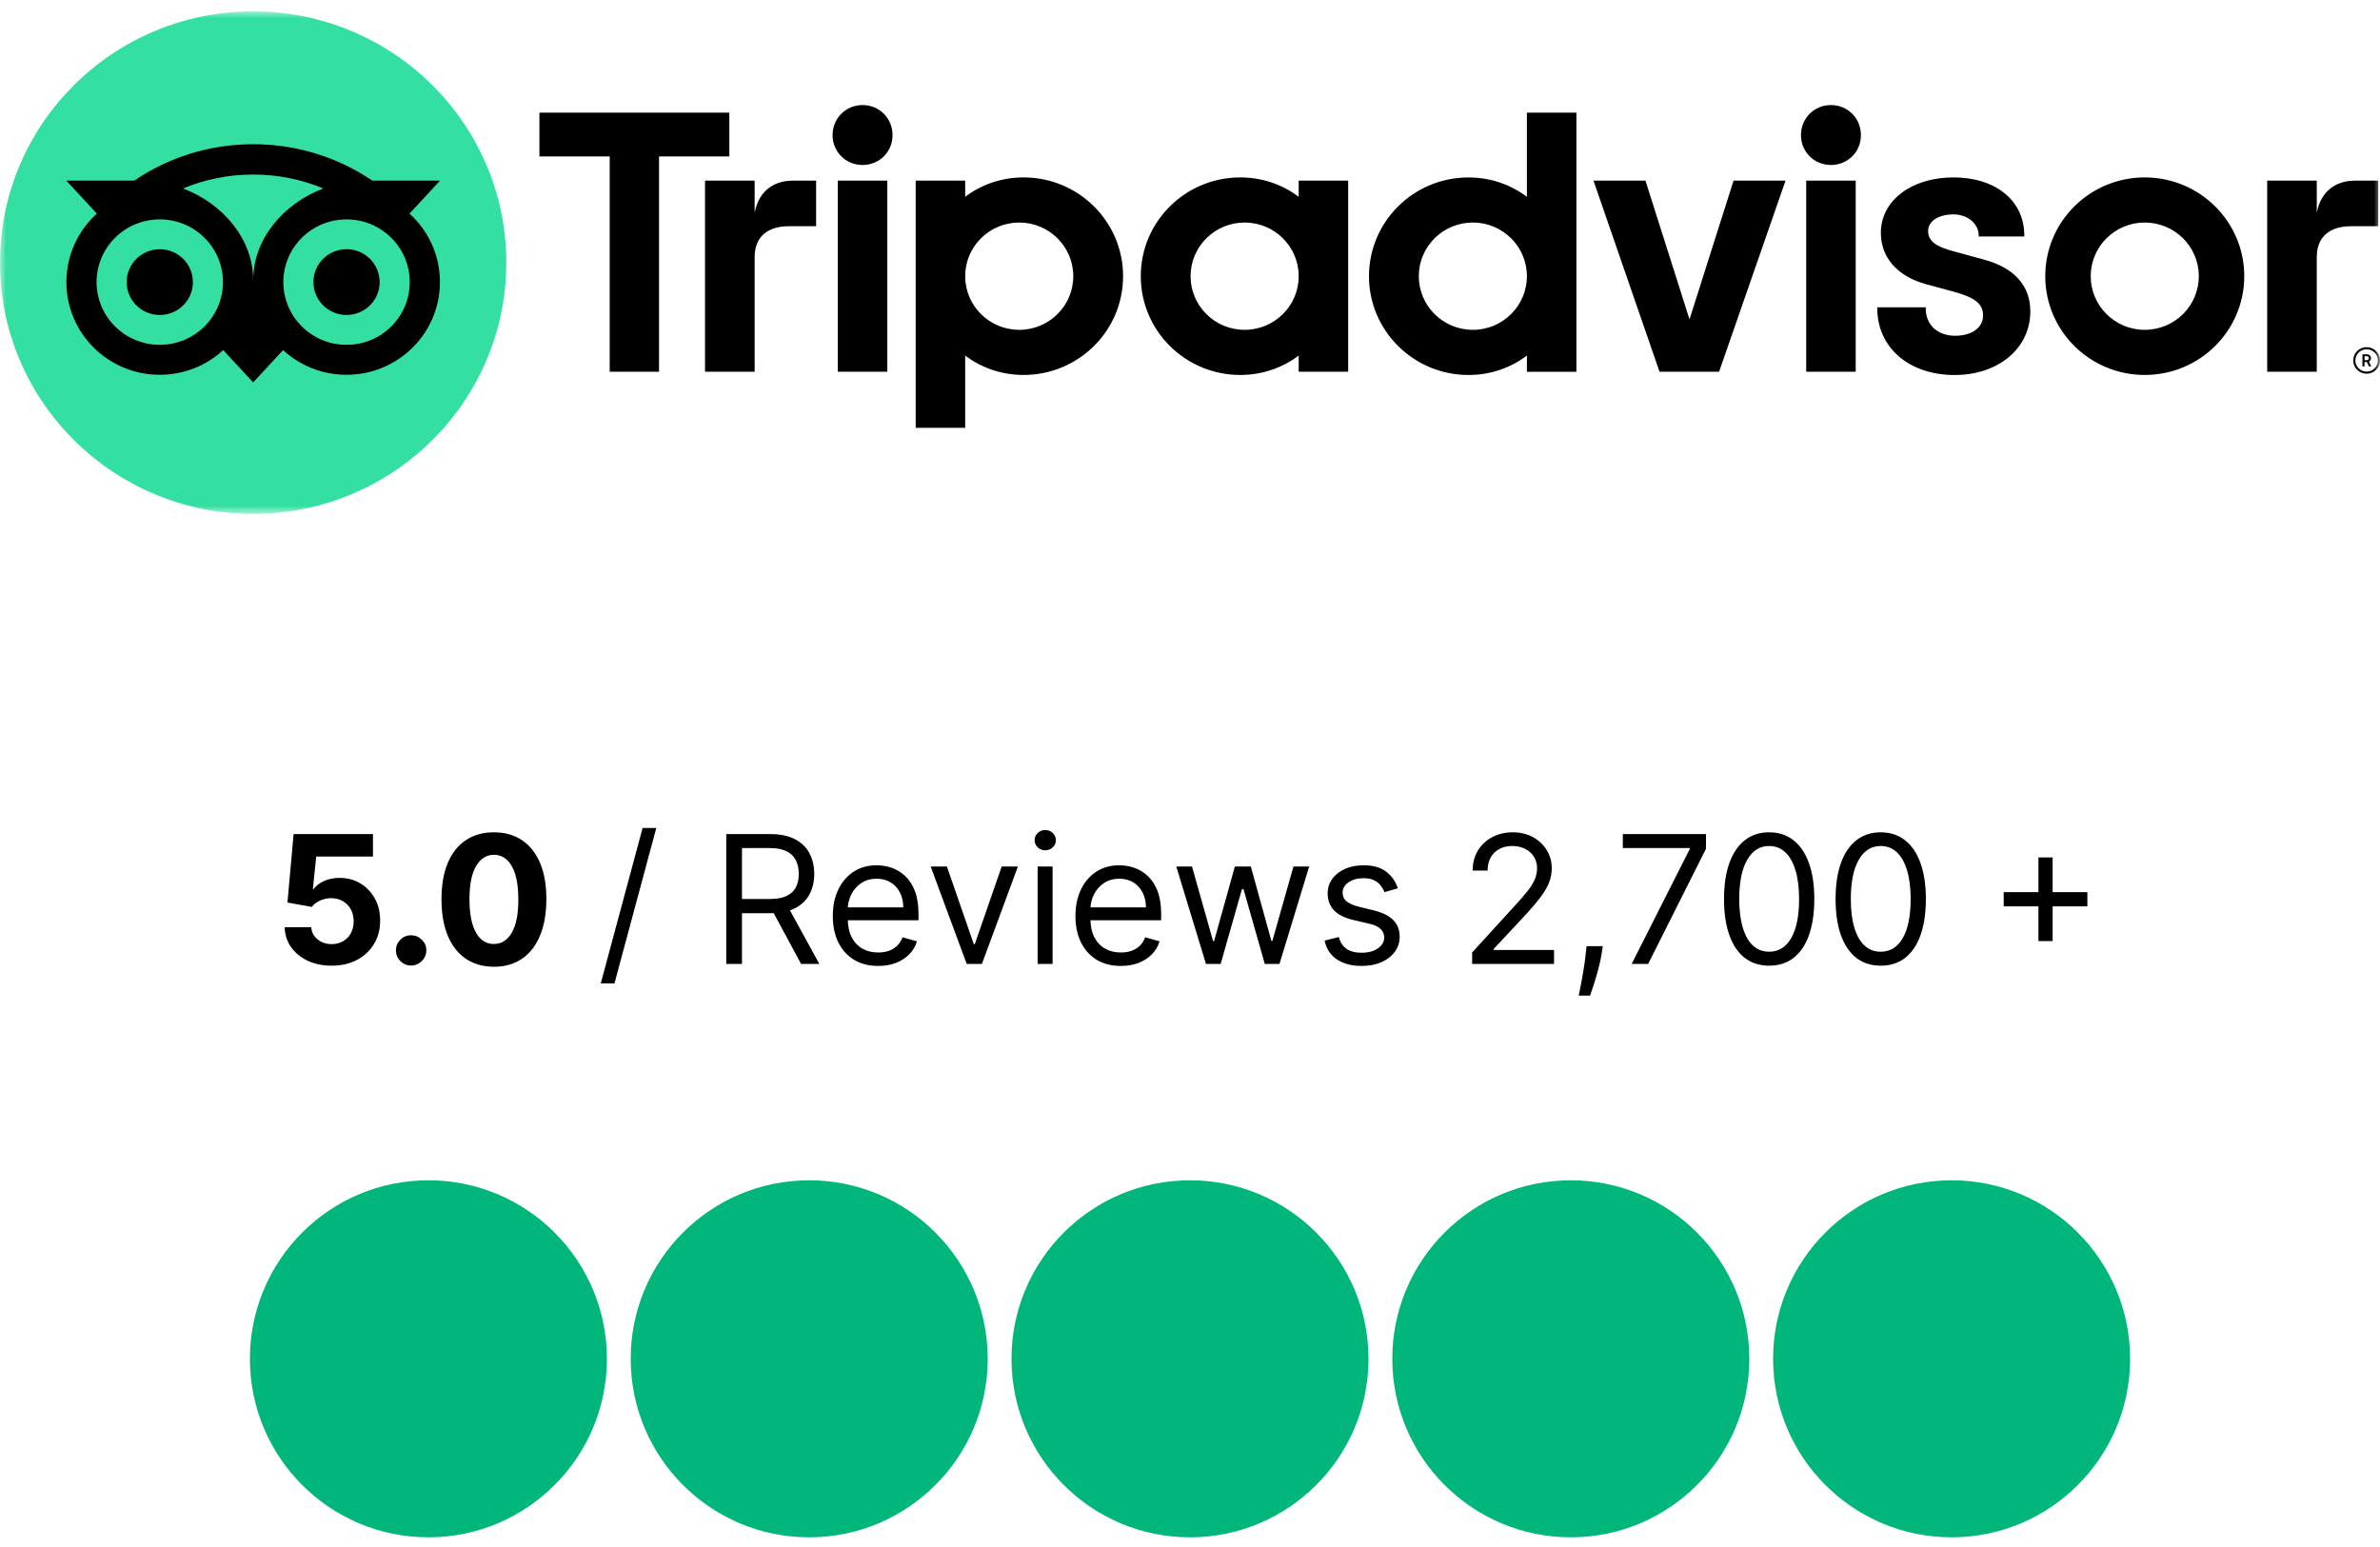
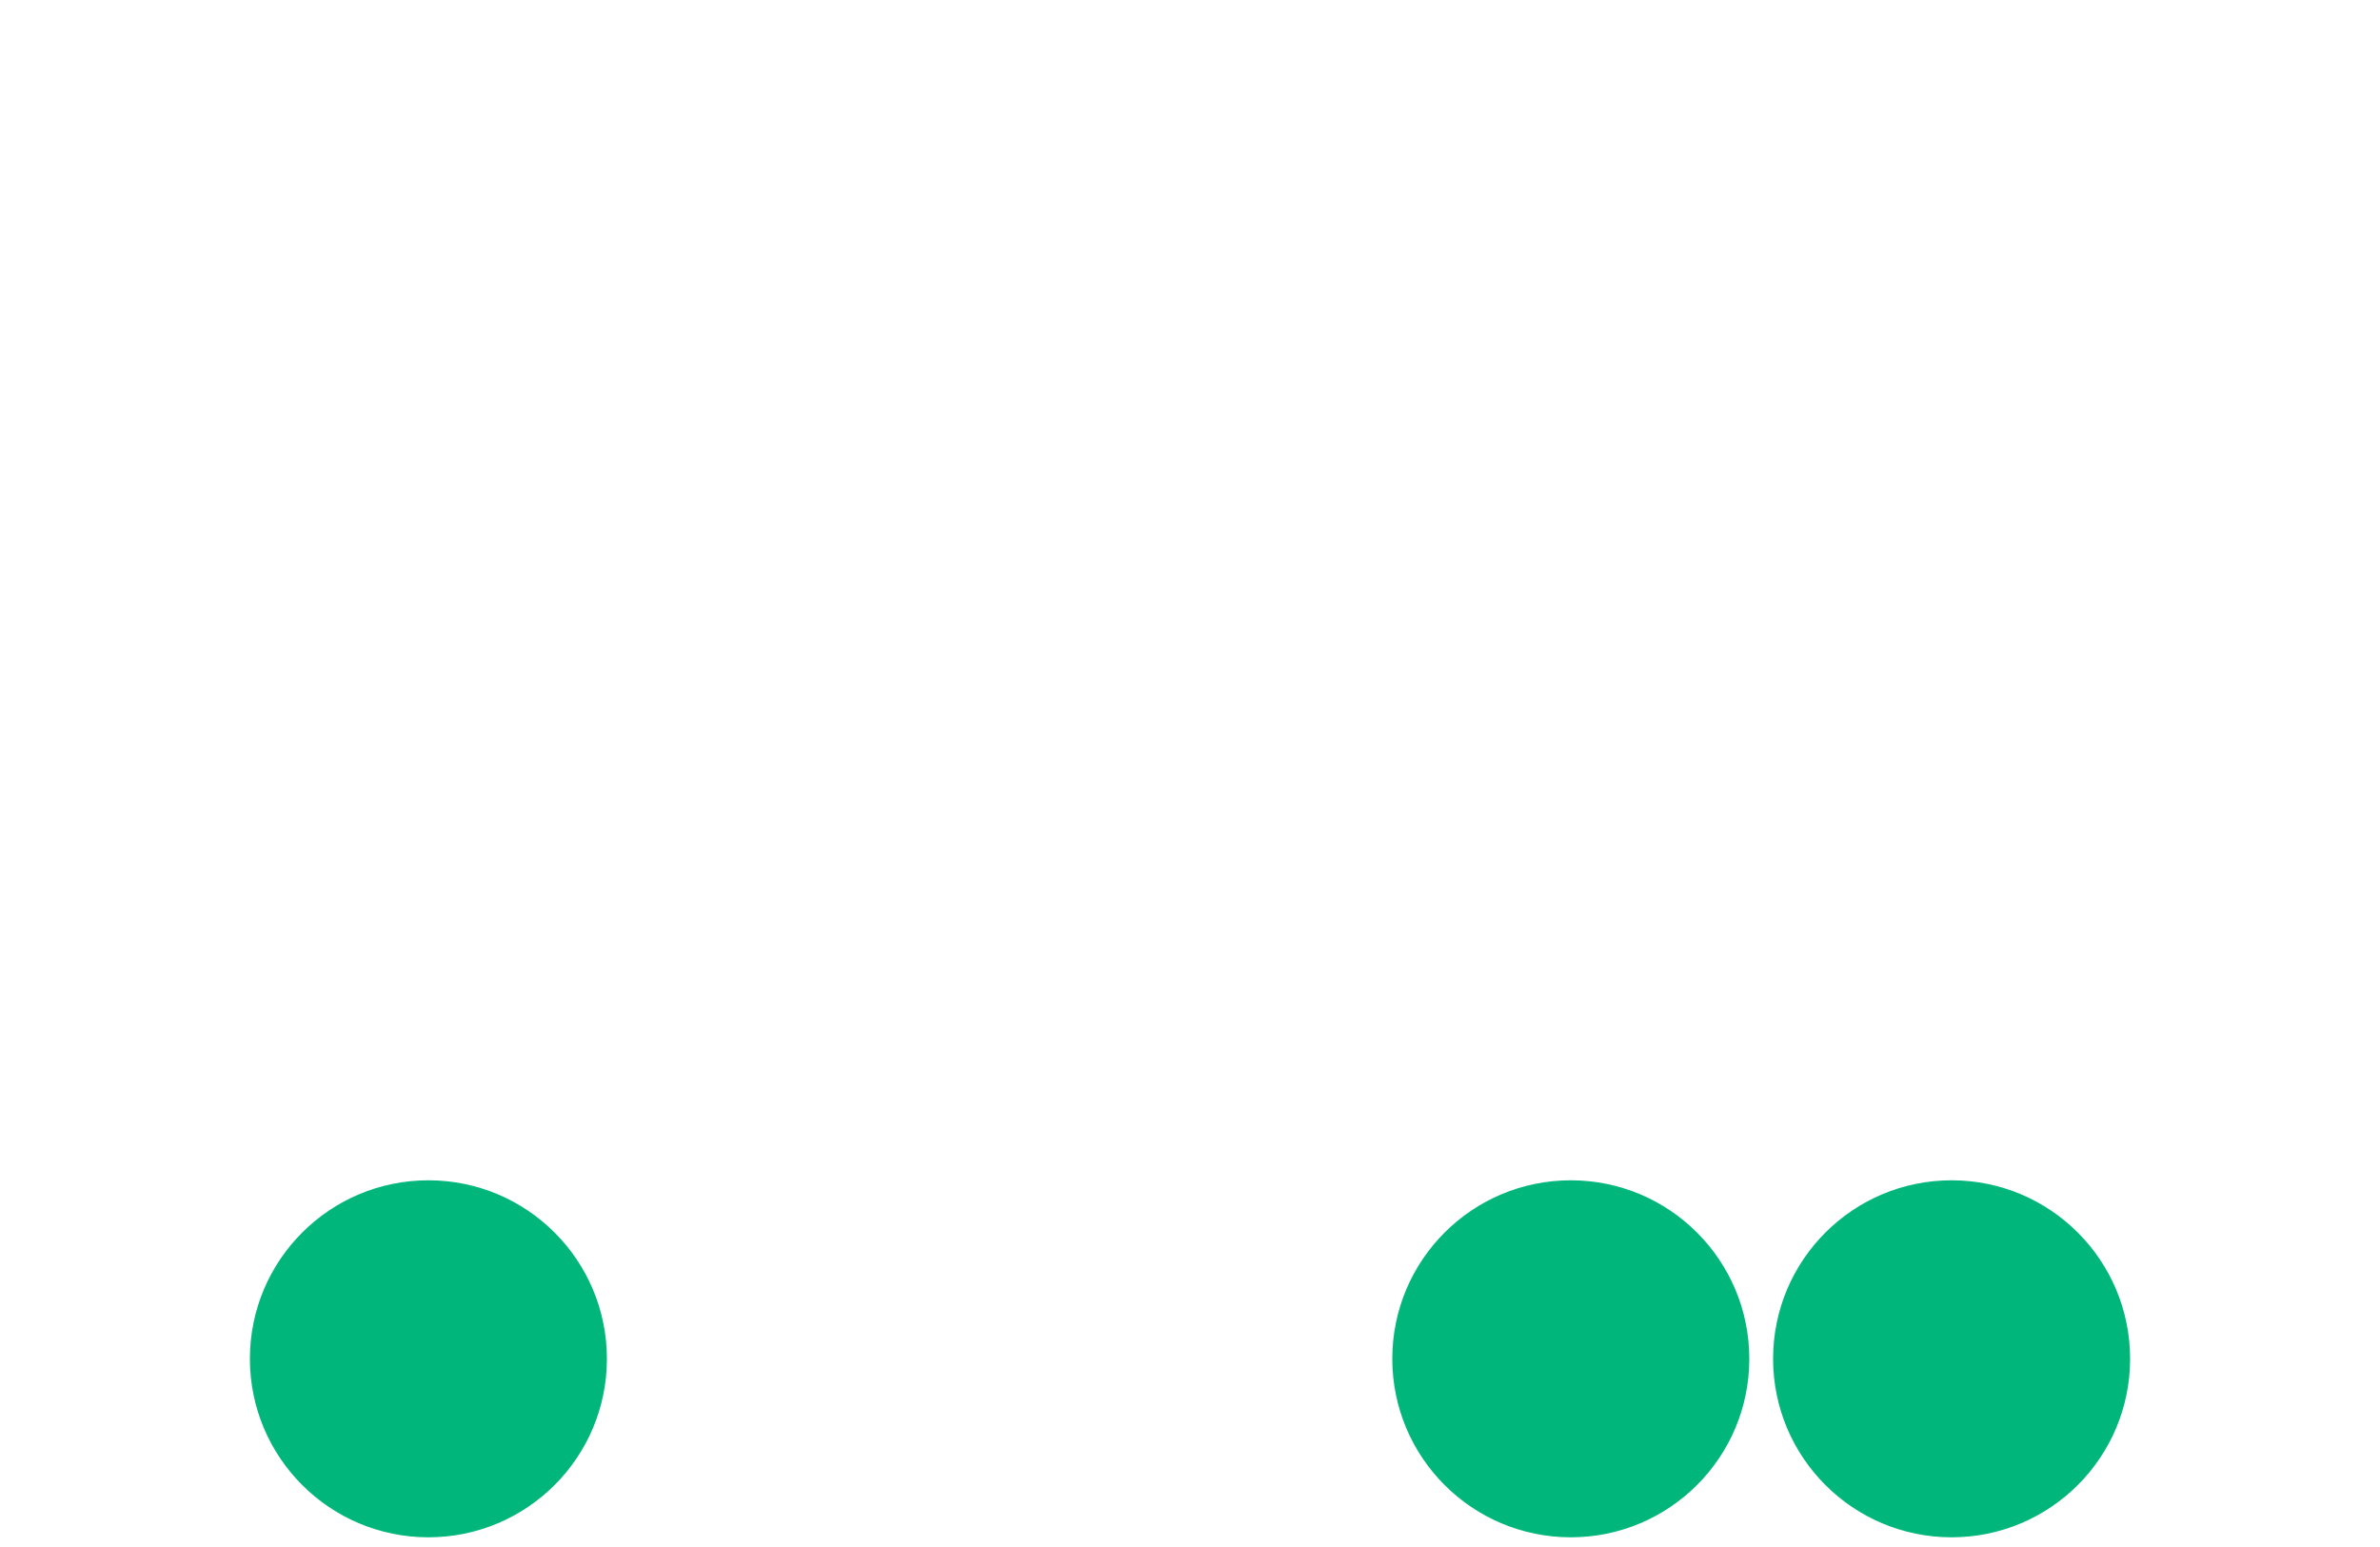
<svg xmlns="http://www.w3.org/2000/svg" width="200" height="130" viewBox="0 0 200 130" fill="none">
  <g clip-path="url(#clip0_17_9)">
    <mask id="mask0_17_9" style="mask-type:luminance" maskUnits="userSpaceOnUse" x="0" y="0" width="200" height="44">
-       <path d="M200 0.954H0V43.185H200V0.954Z" fill="white" />
-     </mask>
+       </mask>
    <g mask="url(#mask0_17_9)">
      <path d="M198.875 29.173C198.255 29.173 197.751 29.673 197.751 30.289C197.751 30.905 198.255 31.405 198.875 31.405C199.496 31.405 200 30.905 200 30.289C200 29.673 199.496 29.173 198.875 29.173ZM198.875 31.228C198.353 31.228 197.929 30.805 197.929 30.289C197.929 29.77 198.355 29.35 198.875 29.35C199.398 29.35 199.824 29.772 199.824 30.289C199.824 30.805 199.398 31.228 198.875 31.228ZM199.241 30.098C199.241 29.895 199.096 29.774 198.883 29.774H198.524V30.791H198.699V30.423H198.892L199.077 30.791H199.267L199.063 30.386C199.173 30.336 199.241 30.237 199.241 30.098ZM198.875 30.265H198.702V29.928H198.875C198.994 29.928 199.066 29.987 199.066 30.095C199.066 30.206 198.992 30.265 198.875 30.265ZM63.415 17.879V15.18H59.246V31.237H63.415V21.609C63.415 19.866 64.541 19.009 66.298 19.009H68.58V15.18H66.631C65.105 15.18 63.779 15.97 63.415 17.879ZM72.485 8.829C71.059 8.829 69.965 9.947 69.965 11.363C69.965 12.745 71.059 13.864 72.485 13.864C73.911 13.864 75.004 12.745 75.004 11.363C75.004 9.947 73.911 8.829 72.485 8.829ZM70.405 31.237H74.564V15.18H70.405V31.237ZM94.377 23.209C94.377 27.793 90.634 31.509 86.016 31.509C84.152 31.509 82.462 30.902 81.108 29.878V35.951H76.948V15.18H81.108V16.539C82.462 15.515 84.152 14.909 86.016 14.909C90.634 14.909 94.377 18.625 94.377 23.209ZM90.192 23.209C90.192 20.72 88.157 18.7 85.65 18.7C83.142 18.7 81.108 20.72 81.108 23.209C81.108 25.698 83.142 27.717 85.65 27.717C88.157 27.717 90.192 25.7 90.192 23.209ZM166.67 21.8L164.243 21.14C162.646 20.727 162.026 20.241 162.026 19.403C162.026 18.587 162.9 18.016 164.15 18.016C165.341 18.016 166.275 18.79 166.275 19.781V19.873H170.109V19.781C170.109 16.867 167.716 14.909 164.15 14.909C160.621 14.909 158.056 16.864 158.056 19.561C158.056 21.659 159.456 23.239 161.9 23.895L164.224 24.525C165.99 25.011 166.646 25.549 166.646 26.514C166.646 27.531 165.698 28.215 164.286 28.215C162.815 28.215 161.824 27.29 161.824 25.917V25.825H157.755V25.917C157.755 29.211 160.426 31.513 164.253 31.513C167.939 31.513 170.615 29.265 170.615 26.169C170.615 24.65 169.931 22.664 166.67 21.8ZM109.133 15.18H113.292V31.237H109.133V29.878C107.778 30.902 106.088 31.509 104.224 31.509C99.606 31.509 95.863 27.793 95.863 23.209C95.863 18.624 99.606 14.909 104.224 14.909C106.088 14.909 107.778 15.515 109.133 16.539V15.18ZM109.133 23.209C109.133 20.717 107.098 18.7 104.59 18.7C102.083 18.7 100.048 20.72 100.048 23.209C100.048 25.698 102.083 27.717 104.59 27.717C107.1 27.717 109.133 25.7 109.133 23.209ZM128.311 9.466H132.47V31.24H128.311V29.881C126.956 30.905 125.266 31.511 123.403 31.511C118.785 31.511 115.041 27.795 115.041 23.211C115.041 18.627 118.785 14.911 123.403 14.911C125.266 14.911 126.956 15.517 128.311 16.541V9.466ZM128.311 23.209C128.311 20.72 126.276 18.7 123.769 18.7C121.261 18.7 119.227 20.72 119.227 23.209C119.227 25.698 121.259 27.717 123.769 27.717C126.276 27.717 128.311 25.7 128.311 23.209ZM151.782 31.237H155.941V15.18H151.782V31.237ZM153.861 8.829C152.435 8.829 151.342 9.947 151.342 11.363C151.342 12.745 152.435 13.864 153.861 13.864C155.287 13.864 156.381 12.745 156.381 11.363C156.381 9.947 155.287 8.829 153.861 8.829ZM188.593 23.209C188.593 27.793 184.85 31.509 180.232 31.509C175.614 31.509 171.87 27.793 171.87 23.209C171.87 18.625 175.614 14.909 180.232 14.909C184.85 14.909 188.593 18.625 188.593 23.209ZM184.774 23.209C184.774 20.72 182.739 18.7 180.232 18.7C177.724 18.7 175.69 20.72 175.69 23.209C175.69 25.698 177.722 27.717 180.232 27.717C182.739 27.717 184.774 25.7 184.774 23.209ZM61.285 9.466H45.33V13.149H51.236V31.237H55.381V13.149H61.288V9.466H61.285ZM141.975 26.84L138.274 15.18H133.906L139.456 31.237H144.461L150.044 15.18H145.676L141.975 26.84ZM194.687 17.879V15.18H190.519V31.237H194.687V21.609C194.687 19.866 195.814 19.009 197.571 19.009H199.852V15.18H197.903C196.377 15.18 195.054 15.97 194.687 17.879Z" fill="black" />
      <path d="M21.273 43.185C33.021 43.185 42.545 33.731 42.545 22.069C42.545 10.407 33.021 0.954 21.273 0.954C9.524 0.954 0 10.407 0 22.069C0 33.731 9.524 43.185 21.273 43.185Z" fill="#34E0A1" />
      <path d="M34.412 17.95L36.979 15.178H31.286C28.436 13.245 24.995 12.12 21.273 12.12C17.555 12.12 14.123 13.248 11.278 15.178H5.572L8.139 17.95C6.565 19.375 5.579 21.427 5.579 23.706C5.579 28.007 9.092 31.494 13.425 31.494C15.483 31.494 17.358 30.706 18.758 29.418L21.273 32.136L23.787 29.421C25.187 30.709 27.06 31.494 29.119 31.494C33.452 31.494 36.969 28.007 36.969 23.706C36.971 21.425 35.985 19.372 34.412 17.95ZM13.427 28.977C10.494 28.977 8.117 26.618 8.117 23.706C8.117 20.795 10.494 18.436 13.427 18.436C16.36 18.436 18.737 20.795 18.737 23.706C18.737 26.618 16.36 28.977 13.427 28.977ZM21.275 23.553C21.275 20.085 18.734 17.108 15.381 15.836C17.194 15.083 19.183 14.666 21.273 14.666C23.362 14.666 25.354 15.083 27.167 15.836C23.816 17.11 21.275 20.085 21.275 23.553ZM29.121 28.977C26.188 28.977 23.811 26.618 23.811 23.706C23.811 20.795 26.188 18.436 29.121 18.436C32.054 18.436 34.431 20.795 34.431 23.706C34.431 26.618 32.054 28.977 29.121 28.977ZM29.121 20.941C27.583 20.941 26.338 22.178 26.338 23.704C26.338 25.23 27.583 26.467 29.121 26.467C30.659 26.467 31.904 25.23 31.904 23.704C31.904 22.18 30.659 20.941 29.121 20.941ZM16.21 23.706C16.21 25.233 14.965 26.469 13.427 26.469C11.889 26.469 10.644 25.233 10.644 23.706C10.644 22.18 11.889 20.944 13.427 20.944C14.965 20.941 16.21 22.18 16.21 23.706Z" fill="black" />
    </g>
-     <path d="M27.869 81.149C27.116 81.149 26.445 81.011 25.855 80.734C25.269 80.457 24.804 80.075 24.459 79.588C24.115 79.102 23.936 78.544 23.922 77.916H26.159C26.184 78.338 26.361 78.681 26.691 78.944C27.022 79.207 27.414 79.338 27.869 79.338C28.231 79.338 28.55 79.258 28.827 79.098C29.108 78.935 29.326 78.71 29.483 78.422C29.642 78.131 29.722 77.797 29.722 77.421C29.722 77.037 29.641 76.7 29.477 76.408C29.317 76.117 29.096 75.89 28.811 75.727C28.527 75.563 28.202 75.48 27.837 75.476C27.517 75.476 27.206 75.542 26.904 75.673C26.606 75.805 26.374 75.984 26.207 76.211L24.156 75.844L24.673 70.091H31.342V71.977H26.574L26.292 74.709H26.356C26.548 74.439 26.837 74.216 27.224 74.038C27.611 73.86 28.044 73.772 28.524 73.772C29.181 73.772 29.767 73.926 30.282 74.235C30.797 74.544 31.203 74.968 31.501 75.508C31.8 76.044 31.947 76.662 31.944 77.362C31.947 78.097 31.777 78.75 31.432 79.322C31.091 79.89 30.614 80.338 29.999 80.664C29.389 80.988 28.678 81.149 27.869 81.149ZM34.548 81.138C34.197 81.138 33.895 81.014 33.643 80.766C33.394 80.513 33.27 80.212 33.27 79.86C33.27 79.512 33.394 79.214 33.643 78.965C33.895 78.717 34.197 78.592 34.548 78.592C34.889 78.592 35.188 78.717 35.443 78.965C35.699 79.214 35.827 79.512 35.827 79.86C35.827 80.094 35.766 80.309 35.646 80.505C35.528 80.696 35.374 80.851 35.182 80.968C34.99 81.082 34.779 81.138 34.548 81.138ZM41.506 81.24C40.59 81.236 39.802 81.011 39.141 80.563C38.484 80.116 37.978 79.468 37.623 78.619C37.272 77.77 37.098 76.749 37.101 75.556C37.101 74.367 37.277 73.353 37.629 72.515C37.984 71.677 38.49 71.039 39.147 70.602C39.807 70.162 40.594 69.942 41.506 69.942C42.419 69.942 43.204 70.162 43.861 70.602C44.521 71.043 45.029 71.682 45.384 72.52C45.739 73.354 45.915 74.367 45.911 75.556C45.911 76.753 45.734 77.776 45.379 78.624C45.027 79.473 44.523 80.121 43.866 80.569C43.209 81.016 42.422 81.24 41.506 81.24ZM41.506 79.327C42.131 79.327 42.63 79.013 43.003 78.385C43.376 77.756 43.561 76.813 43.557 75.556C43.557 74.729 43.472 74.04 43.301 73.489C43.135 72.939 42.897 72.525 42.588 72.248C42.282 71.971 41.922 71.833 41.506 71.833C40.885 71.833 40.388 72.144 40.015 72.765C39.642 73.386 39.454 74.317 39.45 75.556C39.45 76.394 39.534 77.094 39.701 77.655C39.871 78.212 40.111 78.631 40.42 78.912C40.729 79.189 41.091 79.327 41.506 79.327ZM55.151 69.579L51.635 82.641H50.484L54 69.579H55.151ZM61.03 81V70.091H64.716C65.568 70.091 66.268 70.237 66.815 70.528C67.362 70.815 67.766 71.211 68.029 71.716C68.292 72.22 68.424 72.793 68.424 73.436C68.424 74.079 68.292 74.649 68.029 75.146C67.766 75.643 67.364 76.034 66.82 76.318C66.277 76.598 65.583 76.739 64.737 76.739H61.754V75.546H64.695C65.277 75.546 65.746 75.46 66.101 75.29C66.46 75.119 66.719 74.878 66.879 74.565C67.042 74.249 67.124 73.873 67.124 73.436C67.124 72.999 67.042 72.618 66.879 72.291C66.715 71.964 66.454 71.712 66.096 71.534C65.737 71.353 65.263 71.263 64.674 71.263H62.351V81H61.03ZM66.165 76.099L68.85 81H67.316L64.674 76.099H66.165ZM73.797 81.171C73.008 81.171 72.328 80.996 71.757 80.648C71.189 80.297 70.75 79.807 70.441 79.178C70.136 78.546 69.983 77.811 69.983 76.973C69.983 76.135 70.136 75.396 70.441 74.757C70.75 74.114 71.18 73.614 71.73 73.255C72.284 72.893 72.93 72.712 73.669 72.712C74.095 72.712 74.516 72.783 74.931 72.925C75.347 73.067 75.725 73.298 76.066 73.617C76.407 73.933 76.678 74.352 76.881 74.874C77.083 75.396 77.185 76.039 77.185 76.803V77.335H70.878V76.249H75.906C75.906 75.787 75.814 75.375 75.629 75.013C75.448 74.651 75.189 74.365 74.852 74.155C74.518 73.946 74.124 73.841 73.669 73.841C73.168 73.841 72.735 73.965 72.369 74.214C72.007 74.459 71.728 74.778 71.533 75.173C71.338 75.567 71.24 75.989 71.24 76.44V77.165C71.24 77.783 71.347 78.306 71.56 78.736C71.776 79.162 72.076 79.487 72.46 79.711C72.843 79.931 73.289 80.041 73.797 80.041C74.127 80.041 74.425 79.995 74.692 79.903C74.962 79.807 75.194 79.665 75.389 79.477C75.585 79.285 75.736 79.047 75.842 78.763L77.057 79.104C76.929 79.516 76.714 79.878 76.412 80.19C76.11 80.499 75.737 80.741 75.294 80.915C74.85 81.085 74.351 81.171 73.797 81.171ZM85.538 72.818L82.513 81H81.234L78.209 72.818H79.572L81.831 79.338H81.916L84.174 72.818H85.538ZM87.197 81V72.818H88.454V81H87.197ZM87.837 71.454C87.592 71.454 87.38 71.371 87.203 71.204C87.029 71.037 86.942 70.837 86.942 70.602C86.942 70.368 87.029 70.167 87.203 70C87.38 69.834 87.592 69.75 87.837 69.75C88.082 69.75 88.291 69.834 88.465 70C88.643 70.167 88.731 70.368 88.731 70.602C88.731 70.837 88.643 71.037 88.465 71.204C88.291 71.371 88.082 71.454 87.837 71.454ZM94.187 81.171C93.399 81.171 92.719 80.996 92.147 80.648C91.579 80.297 91.141 79.807 90.832 79.178C90.526 78.546 90.374 77.811 90.374 76.973C90.374 76.135 90.526 75.396 90.832 74.757C91.141 74.114 91.57 73.614 92.121 73.255C92.675 72.893 93.321 72.712 94.06 72.712C94.486 72.712 94.906 72.783 95.322 72.925C95.737 73.067 96.116 73.298 96.457 73.617C96.797 73.933 97.069 74.352 97.272 74.874C97.474 75.396 97.575 76.039 97.575 76.803V77.335H91.268V76.249H96.297C96.297 75.787 96.204 75.375 96.02 75.013C95.839 74.651 95.579 74.365 95.242 74.155C94.908 73.946 94.514 73.841 94.06 73.841C93.559 73.841 93.126 73.965 92.76 74.214C92.398 74.459 92.119 74.778 91.924 75.173C91.728 75.567 91.631 75.989 91.631 76.44V77.165C91.631 77.783 91.737 78.306 91.95 78.736C92.167 79.162 92.467 79.487 92.85 79.711C93.234 79.931 93.68 80.041 94.187 80.041C94.518 80.041 94.816 79.995 95.082 79.903C95.352 79.807 95.585 79.665 95.78 79.477C95.975 79.285 96.126 79.047 96.233 78.763L97.447 79.104C97.32 79.516 97.105 79.878 96.803 80.19C96.501 80.499 96.128 80.741 95.684 80.915C95.24 81.085 94.741 81.171 94.187 81.171ZM101.341 81L98.848 72.818H100.169L101.938 79.082H102.023L103.77 72.818H105.112L106.838 79.061H106.924L108.692 72.818H110.013L107.52 81H106.284L104.495 74.715H104.367L102.577 81H101.341ZM117.47 74.651L116.341 74.97C116.27 74.782 116.165 74.599 116.027 74.421C115.892 74.24 115.707 74.091 115.473 73.974C115.239 73.857 114.938 73.798 114.573 73.798C114.072 73.798 113.655 73.914 113.321 74.144C112.991 74.372 112.826 74.661 112.826 75.013C112.826 75.325 112.939 75.572 113.166 75.753C113.394 75.934 113.749 76.085 114.232 76.206L115.446 76.504C116.178 76.682 116.723 76.954 117.082 77.319C117.44 77.681 117.62 78.148 117.62 78.72C117.62 79.189 117.485 79.608 117.215 79.977C116.948 80.347 116.576 80.638 116.096 80.851C115.617 81.064 115.059 81.171 114.424 81.171C113.589 81.171 112.898 80.989 112.351 80.627C111.805 80.265 111.458 79.736 111.313 79.04L112.506 78.742C112.62 79.182 112.834 79.512 113.15 79.732C113.47 79.952 113.887 80.062 114.402 80.062C114.988 80.062 115.453 79.938 115.798 79.69C116.146 79.438 116.32 79.136 116.32 78.784C116.32 78.5 116.22 78.262 116.022 78.07C115.823 77.875 115.517 77.729 115.105 77.633L113.742 77.314C112.992 77.136 112.442 76.861 112.09 76.488C111.742 76.112 111.568 75.641 111.568 75.077C111.568 74.615 111.698 74.207 111.957 73.852C112.22 73.496 112.577 73.218 113.028 73.015C113.483 72.813 113.997 72.712 114.573 72.712C115.382 72.712 116.018 72.889 116.48 73.244C116.945 73.599 117.275 74.068 117.47 74.651ZM123.709 81V80.041L127.31 76.099C127.733 75.638 128.081 75.237 128.354 74.896C128.628 74.551 128.83 74.228 128.961 73.926C129.096 73.621 129.164 73.301 129.164 72.967C129.164 72.584 129.072 72.252 128.887 71.971C128.706 71.691 128.457 71.474 128.141 71.321C127.825 71.169 127.47 71.092 127.076 71.092C126.657 71.092 126.291 71.179 125.979 71.353C125.67 71.524 125.43 71.763 125.259 72.072C125.093 72.381 125.009 72.744 125.009 73.159H123.752C123.752 72.52 123.899 71.959 124.194 71.476C124.489 70.993 124.89 70.617 125.398 70.347C125.909 70.077 126.483 69.942 127.118 69.942C127.758 69.942 128.324 70.077 128.818 70.347C129.311 70.617 129.698 70.981 129.979 71.439C130.259 71.897 130.4 72.406 130.4 72.967C130.4 73.369 130.327 73.761 130.181 74.144C130.039 74.525 129.791 74.949 129.436 75.418C129.084 75.883 128.596 76.451 127.971 77.122L125.52 79.743V79.828H130.591V81H123.709ZM134.688 79.508L134.602 80.084C134.542 80.489 134.45 80.922 134.325 81.383C134.205 81.845 134.079 82.28 133.947 82.689C133.816 83.097 133.708 83.422 133.622 83.663H132.664C132.71 83.436 132.77 83.136 132.845 82.763C132.919 82.39 132.994 81.973 133.068 81.511C133.146 81.053 133.21 80.585 133.26 80.105L133.324 79.508H134.688ZM137.117 81L141.996 71.348V71.263H136.371V70.091H143.36V71.327L138.502 81H137.117ZM148.669 81.149C147.866 81.149 147.183 80.931 146.618 80.494C146.054 80.054 145.622 79.416 145.324 78.582C145.025 77.744 144.876 76.731 144.876 75.546C144.876 74.367 145.025 73.36 145.324 72.525C145.626 71.687 146.059 71.048 146.623 70.608C147.192 70.164 147.873 69.942 148.669 69.942C149.464 69.942 150.144 70.164 150.709 70.608C151.277 71.048 151.71 71.687 152.009 72.525C152.311 73.36 152.462 74.367 152.462 75.546C152.462 76.731 152.312 77.744 152.014 78.582C151.716 79.416 151.284 80.054 150.72 80.494C150.155 80.931 149.472 81.149 148.669 81.149ZM148.669 79.977C149.464 79.977 150.082 79.594 150.523 78.827C150.963 78.06 151.183 76.966 151.183 75.546C151.183 74.601 151.082 73.796 150.88 73.132C150.681 72.468 150.393 71.962 150.017 71.614C149.644 71.266 149.195 71.092 148.669 71.092C147.881 71.092 147.264 71.481 146.821 72.259C146.377 73.033 146.155 74.129 146.155 75.546C146.155 76.49 146.254 77.293 146.453 77.953C146.652 78.614 146.938 79.116 147.311 79.461C147.687 79.805 148.14 79.977 148.669 79.977ZM158.044 81.149C157.241 81.149 156.558 80.931 155.993 80.494C155.429 80.054 154.997 79.416 154.699 78.582C154.4 77.744 154.251 76.731 154.251 75.546C154.251 74.367 154.4 73.36 154.699 72.525C155.001 71.687 155.434 71.048 155.998 70.608C156.567 70.164 157.248 69.942 158.044 69.942C158.839 69.942 159.519 70.164 160.084 70.608C160.652 71.048 161.085 71.687 161.384 72.525C161.686 73.36 161.837 74.367 161.837 75.546C161.837 76.731 161.687 77.744 161.389 78.582C161.091 79.416 160.659 80.054 160.095 80.494C159.53 80.931 158.847 81.149 158.044 81.149ZM158.044 79.977C158.839 79.977 159.457 79.594 159.898 78.827C160.338 78.06 160.558 76.966 160.558 75.546C160.558 74.601 160.457 73.796 160.255 73.132C160.056 72.468 159.768 71.962 159.392 71.614C159.019 71.266 158.57 71.092 158.044 71.092C157.256 71.092 156.639 71.481 156.196 72.259C155.752 73.033 155.53 74.129 155.53 75.546C155.53 76.49 155.629 77.293 155.828 77.953C156.027 78.614 156.313 79.116 156.686 79.461C157.062 79.805 157.515 79.977 158.044 79.977ZM171.297 79.082V72.051H172.49V79.082H171.297ZM168.378 76.163V74.97H175.409V76.163H168.378Z" fill="black" />
    <path d="M36 129.185C44.284 129.185 51 122.469 51 114.185C51 105.901 44.284 99.185 36 99.185C27.716 99.185 21 105.901 21 114.185C21 122.469 27.716 129.185 36 129.185Z" fill="#00B67A" />
-     <path d="M68 129.185C76.284 129.185 83 122.469 83 114.185C83 105.901 76.284 99.185 68 99.185C59.716 99.185 53 105.901 53 114.185C53 122.469 59.716 129.185 68 129.185Z" fill="#00B67A" />
-     <path d="M100 129.185C108.284 129.185 115 122.469 115 114.185C115 105.901 108.284 99.185 100 99.185C91.716 99.185 85 105.901 85 114.185C85 122.469 91.716 129.185 100 129.185Z" fill="#00B67A" />
    <path d="M132 129.185C140.284 129.185 147 122.469 147 114.185C147 105.901 140.284 99.185 132 99.185C123.716 99.185 117 105.901 117 114.185C117 122.469 123.716 129.185 132 129.185Z" fill="#00B67A" />
    <path d="M164 129.185C172.284 129.185 179 122.469 179 114.185C179 105.901 172.284 99.185 164 99.185C155.716 99.185 149 105.901 149 114.185C149 122.469 155.716 129.185 164 129.185Z" fill="#00B67A" />
  </g>
  <defs>
    <clipPath id="clip0_17_9">
      <rect width="200" height="130" fill="white" />
    </clipPath>
  </defs>
</svg>